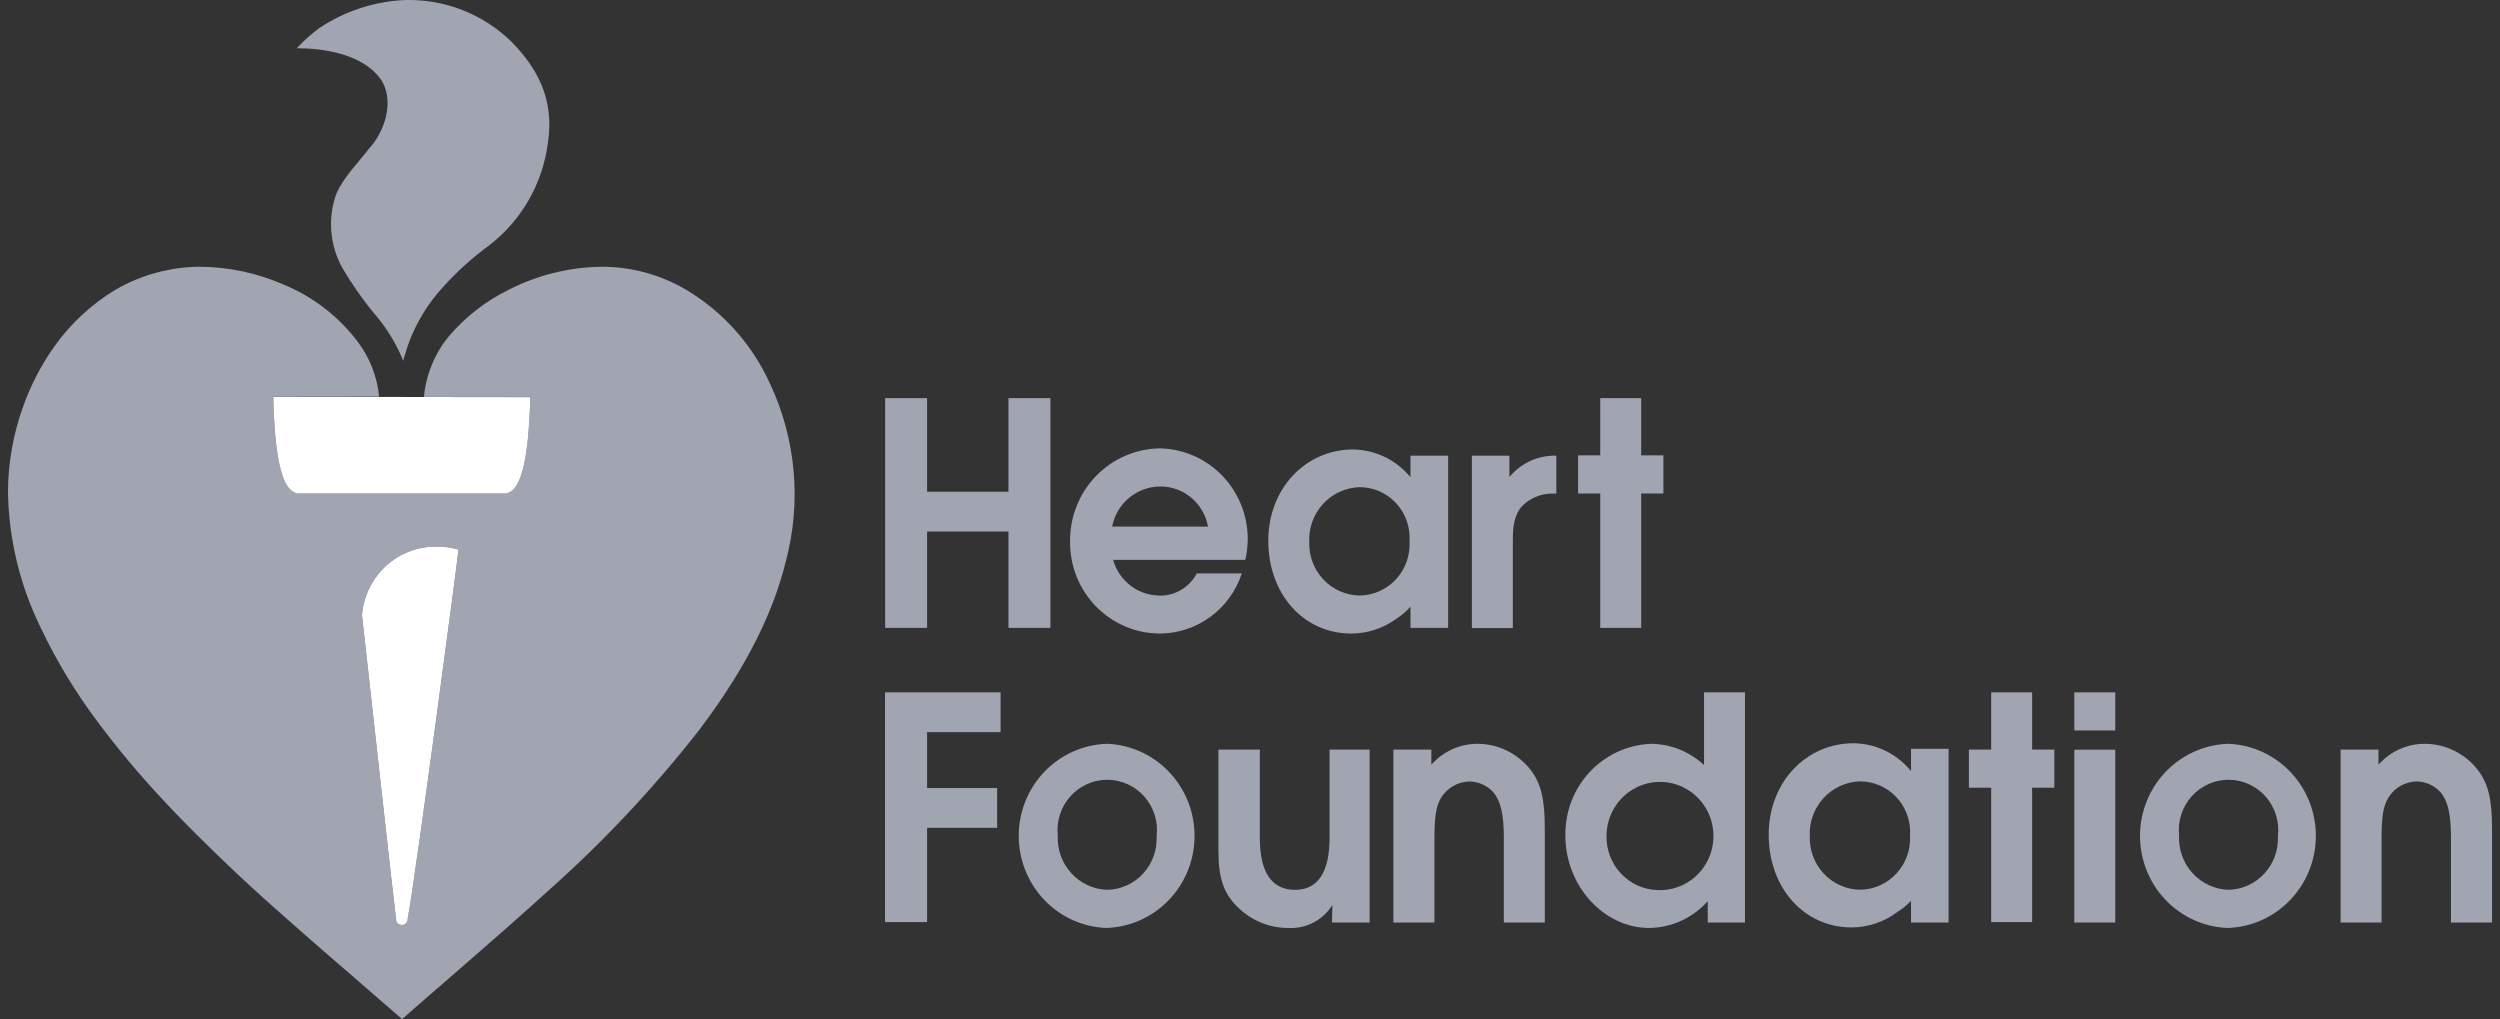
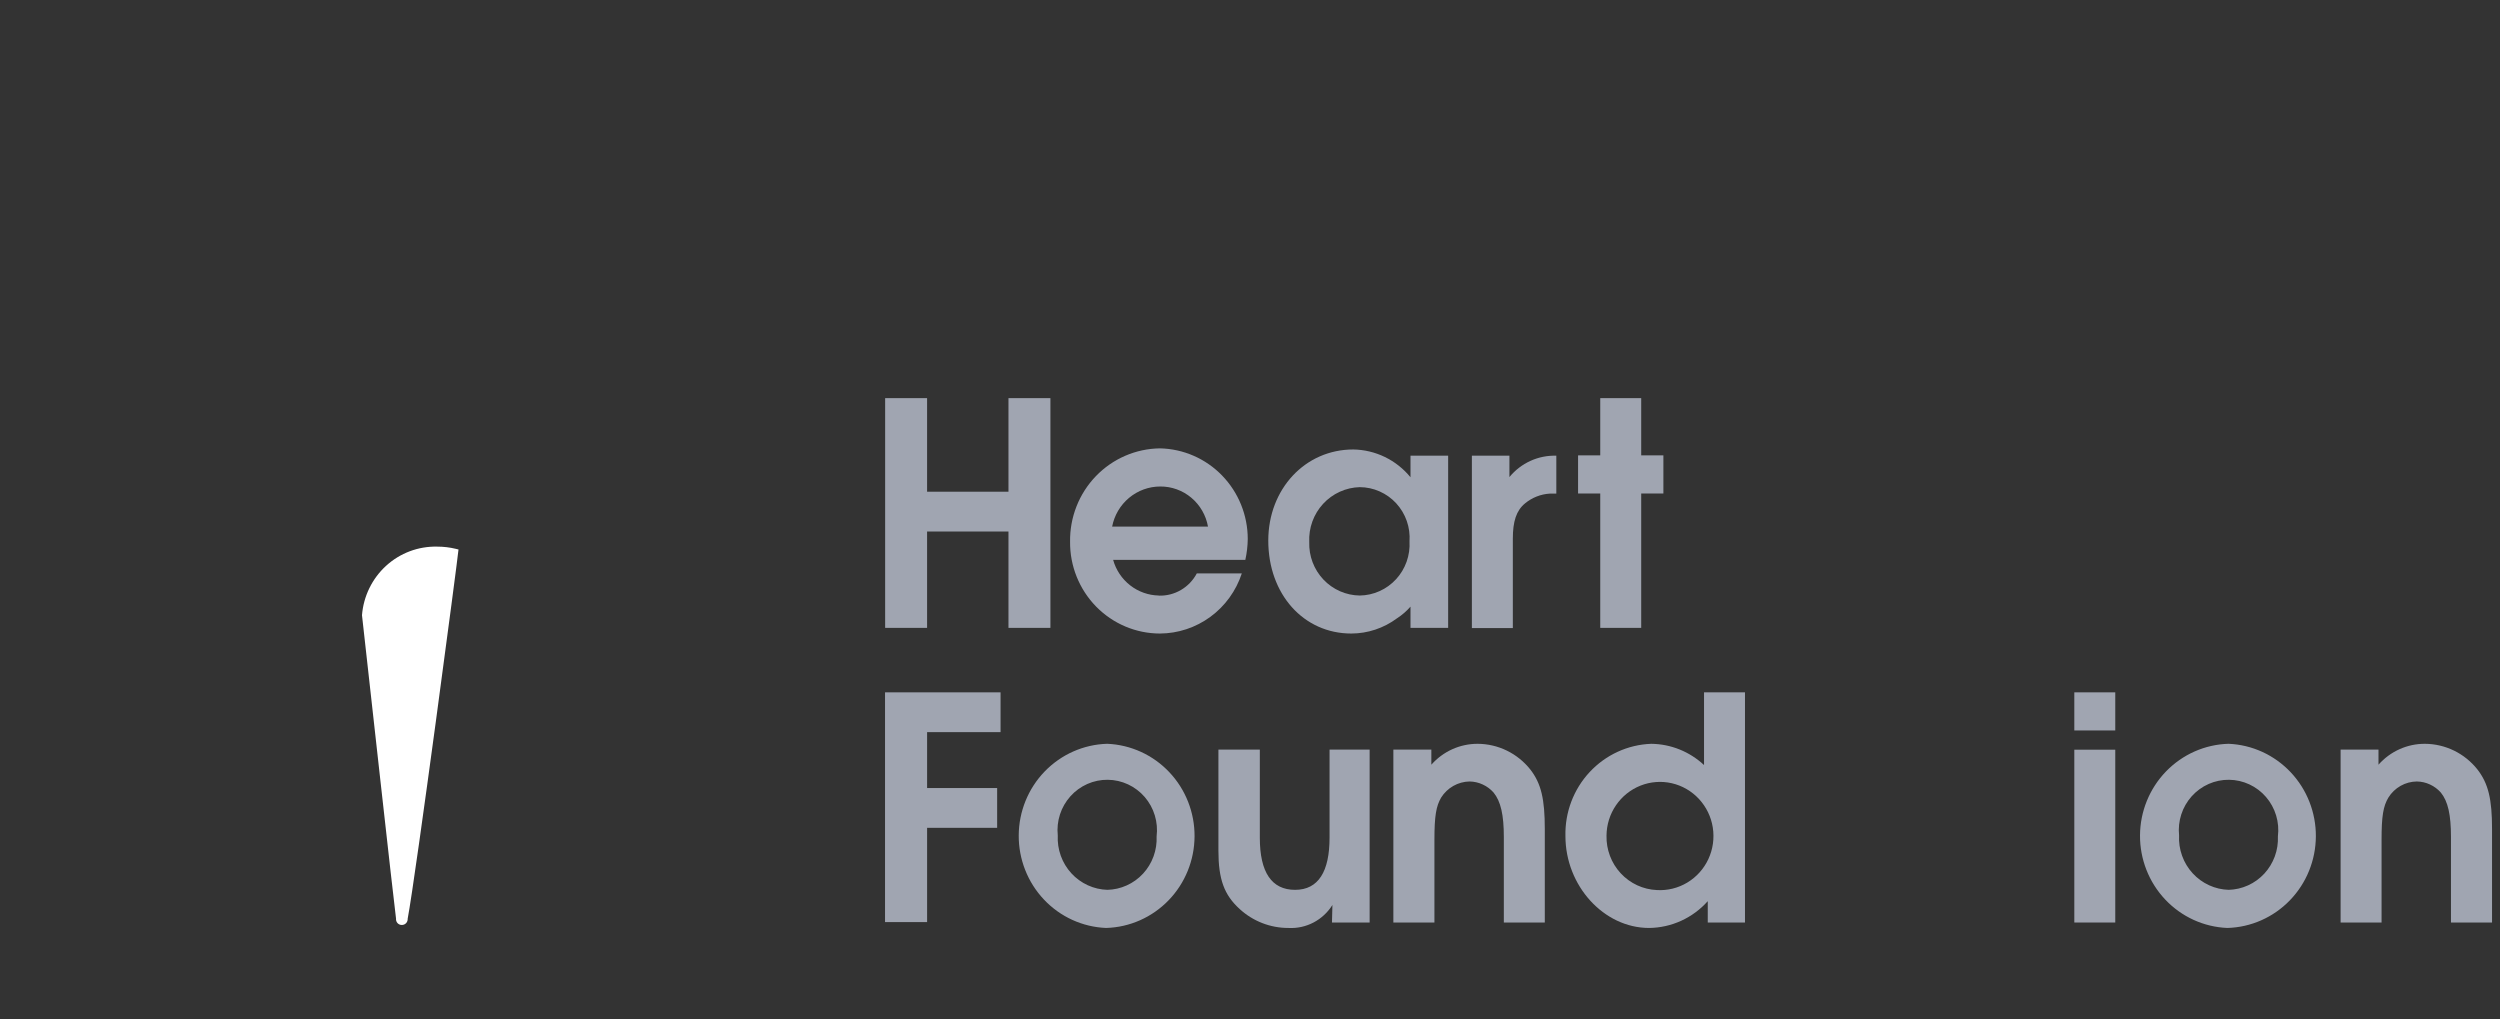
<svg xmlns="http://www.w3.org/2000/svg" width="157" height="64" viewBox="0 0 157 64" fill="none">
  <rect x="0" y="0" width="157" height="64" fill="#333333" stroke="none" />
  <g clip-path="url(#clip0_423_10209)">
-     <path d="M43.091 18.197C41.479 17.247 39.647 16.748 37.781 16.752C35.753 16.777 33.757 17.271 31.947 18.197C30.5 18.905 29.213 19.908 28.168 21.143C27.291 22.219 26.753 23.537 26.623 24.926H33.292V25.387C33.188 27.997 32.912 30.971 31.671 30.971H18.782C17.541 30.971 17.265 27.969 17.168 25.352V24.905H23.809C23.685 23.633 23.207 22.423 22.43 21.415C21.221 19.835 19.619 18.609 17.789 17.862C16.125 17.136 14.332 16.758 12.52 16.752C10.66 16.768 8.835 17.271 7.224 18.211C5.749 19.108 4.466 20.294 3.452 21.701C2.595 22.9 1.913 24.216 1.424 25.61C0.83 27.284 0.518 29.046 0.5 30.824C0.539 33.819 1.247 36.765 2.569 39.444C3.553 41.514 4.741 43.478 6.114 45.308C7.371 46.995 8.72 48.609 10.155 50.145C11.748 51.876 14.361 54.431 16.485 56.343C17.796 57.523 20.347 59.763 21.92 61.11L25.251 64C26.244 63.107 31.664 58.472 34.312 56.043C37.827 52.933 41.052 49.503 43.946 45.796C47.098 41.608 48.629 38.202 49.36 35.214C50.341 31.508 49.987 27.568 48.36 24.102C47.242 21.634 45.403 19.573 43.091 18.197ZM28.775 34.663C28.775 34.865 26.12 54.954 25.602 57.697C25.605 57.748 25.598 57.799 25.58 57.847C25.563 57.895 25.535 57.938 25.5 57.975C25.466 58.012 25.424 58.041 25.377 58.06C25.33 58.08 25.28 58.089 25.23 58.088C25.18 58.088 25.13 58.078 25.084 58.057C25.038 58.037 24.997 58.007 24.963 57.97C24.93 57.932 24.904 57.888 24.888 57.84C24.872 57.792 24.866 57.741 24.871 57.69C24.754 56.853 23.078 41.72 22.733 38.635C22.828 37.443 23.37 36.333 24.247 35.533C25.123 34.732 26.27 34.301 27.451 34.328C27.848 34.327 28.244 34.374 28.63 34.468L28.795 34.509L28.775 34.663Z" fill="#A0A5B1" />
-     <path d="M21.127 12.152C20.851 12.911 20.741 13.722 20.806 14.528C20.87 15.335 21.107 16.117 21.499 16.822C22.166 17.955 22.93 19.027 23.782 20.026C24.419 20.823 24.939 21.71 25.326 22.657C25.757 20.939 26.606 19.358 27.795 18.057C28.672 17.078 29.647 16.194 30.706 15.419C31.714 14.647 32.561 13.68 33.197 12.574C33.833 11.468 34.245 10.245 34.409 8.976C34.83 6.184 33.719 4.258 32.112 2.611C30.352 0.903 27.999 -0.035 25.561 -2.20048e-05H25.499C23.544 0.072 21.646 0.691 20.016 1.787C19.521 2.159 19.06 2.575 18.637 3.029C20.168 3.029 22.692 3.322 23.892 4.949C24.858 6.345 24.092 8.355 23.202 9.297C22.651 10.037 21.54 11.161 21.134 12.152" fill="#A0A5B1" />
-     <path d="M33.292 24.94V25.401C33.188 28.011 32.912 30.985 31.671 30.985H18.782C17.541 30.985 17.265 27.983 17.168 25.366V24.919L33.292 24.94Z" fill="white" />
    <path d="M28.775 34.663C28.775 34.865 26.12 54.954 25.602 57.697C25.605 57.748 25.598 57.799 25.58 57.847C25.563 57.895 25.535 57.938 25.501 57.975C25.466 58.012 25.424 58.041 25.377 58.06C25.33 58.08 25.28 58.089 25.23 58.088C25.18 58.088 25.13 58.078 25.084 58.057C25.038 58.037 24.997 58.007 24.963 57.97C24.93 57.932 24.904 57.888 24.888 57.84C24.872 57.791 24.866 57.741 24.871 57.69C24.754 56.852 23.078 41.72 22.733 38.635C22.828 37.443 23.37 36.333 24.247 35.532C25.123 34.732 26.27 34.301 27.451 34.328C27.848 34.327 28.244 34.374 28.63 34.468L28.795 34.509L28.775 34.663Z" fill="white" />
    <path d="M55.587 25.003H58.221V30.88H63.332V25.003H65.966V39.43H63.332V33.379H58.221V39.43H55.587V25.003Z" fill="#A0A5B1" />
    <path d="M72.773 37.406C73.26 37.421 73.741 37.299 74.162 37.052C74.584 36.806 74.929 36.445 75.159 36.01H77.986C77.627 37.105 76.937 38.059 76.014 38.736C75.091 39.413 73.982 39.781 72.842 39.786C72.097 39.785 71.359 39.635 70.671 39.344C69.984 39.054 69.36 38.628 68.835 38.092C68.311 37.556 67.897 36.92 67.616 36.222C67.335 35.523 67.194 34.775 67.201 34.021C67.19 33.261 67.327 32.506 67.605 31.799C67.882 31.093 68.295 30.449 68.819 29.904C69.343 29.36 69.968 28.925 70.659 28.625C71.349 28.326 72.091 28.167 72.842 28.157C74.314 28.187 75.716 28.799 76.747 29.862C77.779 30.926 78.357 32.356 78.359 33.846C78.353 34.288 78.302 34.727 78.207 35.158H69.904C70.081 35.794 70.456 36.355 70.973 36.758C71.489 37.162 72.12 37.386 72.773 37.399M75.862 33.071C75.736 32.361 75.365 31.719 74.816 31.258C74.267 30.797 73.576 30.547 72.862 30.552C72.148 30.553 71.457 30.805 70.906 31.264C70.355 31.724 69.979 32.362 69.842 33.071H75.862Z" fill="#A0A5B1" />
    <path d="M88.579 38.097C88.331 38.38 88.046 38.627 87.731 38.83C86.899 39.449 85.894 39.784 84.862 39.786C81.862 39.786 79.648 37.315 79.648 33.951C79.648 30.705 81.965 28.227 84.986 28.227C85.674 28.238 86.352 28.399 86.972 28.7C87.592 29.001 88.141 29.436 88.579 29.972V28.618H90.944V39.43H88.579V38.097ZM85.393 37.399C85.821 37.393 86.245 37.3 86.636 37.123C87.028 36.948 87.381 36.693 87.673 36.375C87.965 36.058 88.19 35.683 88.335 35.275C88.48 34.867 88.542 34.433 88.517 34C88.547 33.565 88.489 33.129 88.346 32.718C88.202 32.307 87.977 31.93 87.685 31.611C87.392 31.292 87.037 31.037 86.643 30.862C86.249 30.686 85.823 30.595 85.393 30.593C84.959 30.604 84.532 30.702 84.137 30.883C83.741 31.062 83.385 31.321 83.09 31.642C82.794 31.963 82.565 32.341 82.416 32.753C82.267 33.165 82.2 33.603 82.221 34.042C82.207 34.474 82.278 34.905 82.431 35.309C82.584 35.713 82.814 36.082 83.11 36.395C83.405 36.707 83.759 36.957 84.151 37.13C84.543 37.302 84.965 37.394 85.393 37.399Z" fill="#A0A5B1" />
    <path d="M97.737 28.618V30.999H97.323C96.755 31.034 96.213 31.249 95.772 31.613C95.22 32.066 95.006 32.751 95.006 33.825V39.444H92.434V28.618H94.792V29.959C95.15 29.523 95.601 29.176 96.112 28.944C96.622 28.711 97.178 28.6 97.737 28.618Z" fill="#A0A5B1" />
    <path d="M100.496 30.992H99.103V28.597H100.496V25.003H103.068V28.597H104.461V30.992H103.068V39.43H100.496V30.992Z" fill="#A0A5B1" />
-     <path d="M125.046 49.468H123.646V47.074H125.046V43.479H127.618V47.074H129.012V49.468H127.618V57.907H125.046V49.468Z" fill="#A0A5B1" />
    <path d="M55.58 43.479H62.835V45.978H58.222V49.489H62.621V51.987H58.222V57.907H55.58V43.479Z" fill="#A0A5B1" />
    <path d="M69.531 46.71C71.013 46.771 72.413 47.411 73.436 48.496C74.46 49.581 75.027 51.027 75.018 52.527C75.009 54.028 74.425 55.466 73.388 56.538C72.352 57.611 70.944 58.234 69.463 58.276C67.981 58.216 66.581 57.576 65.558 56.49C64.534 55.405 63.967 53.96 63.976 52.46C63.984 50.959 64.569 49.521 65.605 48.449C66.642 47.376 68.05 46.753 69.531 46.71ZM69.531 55.882C69.955 55.873 70.372 55.779 70.758 55.604C71.145 55.43 71.493 55.179 71.782 54.866C72.072 54.553 72.296 54.184 72.442 53.782C72.589 53.38 72.654 52.953 72.635 52.525C72.689 52.083 72.651 51.633 72.522 51.207C72.394 50.781 72.177 50.387 71.888 50.051C71.598 49.715 71.241 49.446 70.841 49.259C70.441 49.073 70.007 48.974 69.566 48.97C69.126 48.965 68.689 49.055 68.286 49.233C67.882 49.412 67.52 49.674 67.224 50.004C66.928 50.334 66.704 50.723 66.566 51.147C66.429 51.571 66.382 52.019 66.428 52.462C66.406 52.896 66.47 53.33 66.616 53.739C66.763 54.148 66.988 54.522 67.28 54.841C67.572 55.16 67.924 55.416 68.315 55.595C68.707 55.774 69.13 55.872 69.559 55.882" fill="#A0A5B1" />
    <path d="M83.676 56.832C83.384 57.299 82.975 57.679 82.49 57.933C82.005 58.187 81.462 58.306 80.917 58.276C79.786 58.28 78.694 57.857 77.855 57.09C76.876 56.203 76.517 55.212 76.517 53.425V47.074H79.117V52.609C79.117 54.786 79.862 55.882 81.331 55.882C82.8 55.882 83.496 54.724 83.496 52.609V47.074H86.013V57.934H83.648L83.676 56.832Z" fill="#A0A5B1" />
    <path d="M87.503 47.073H89.889V48.023C90.255 47.608 90.704 47.277 91.205 47.051C91.707 46.825 92.25 46.709 92.799 46.711C93.434 46.714 94.059 46.86 94.631 47.139C95.202 47.418 95.705 47.823 96.103 48.323C96.792 49.209 97.013 50.2 97.013 52.05V57.934H94.441V52.567C94.441 51.171 94.248 50.326 93.799 49.775C93.609 49.559 93.376 49.386 93.116 49.266C92.856 49.145 92.575 49.081 92.289 49.077C91.932 49.083 91.582 49.178 91.27 49.355C90.958 49.532 90.695 49.784 90.503 50.089C90.186 50.633 90.082 51.255 90.082 52.741V57.934H87.503V47.073Z" fill="#A0A5B1" />
    <path d="M107.247 56.594C106.781 57.116 106.213 57.535 105.579 57.825C104.946 58.114 104.26 58.268 103.564 58.276C100.716 58.276 98.309 55.624 98.309 52.504C98.274 51.015 98.819 49.573 99.828 48.488C100.836 47.404 102.225 46.765 103.695 46.711C104.926 46.725 106.107 47.2 107.013 48.044V43.479H109.585V57.934H107.247V56.594ZM104.054 55.896C104.724 55.935 105.391 55.77 105.967 55.422C106.544 55.074 107.004 54.559 107.289 53.944C107.573 53.328 107.669 52.641 107.564 51.969C107.459 51.298 107.157 50.675 106.698 50.179C106.239 49.683 105.644 49.337 104.989 49.187C104.334 49.037 103.65 49.089 103.025 49.336C102.4 49.584 101.862 50.015 101.481 50.575C101.1 51.134 100.894 51.797 100.889 52.476C100.868 53.352 101.188 54.202 101.78 54.841C102.372 55.481 103.189 55.86 104.054 55.896Z" fill="#A0A5B1" />
-     <path d="M120.012 56.573C119.758 56.842 119.47 57.076 119.157 57.271C118.328 57.897 117.322 58.237 116.288 58.242C113.288 58.242 111.074 55.764 111.074 52.406C111.074 49.154 113.392 46.675 116.419 46.675C117.107 46.686 117.785 46.847 118.405 47.148C119.025 47.45 119.574 47.884 120.012 48.42V47.025H122.371V57.934H120.012V56.573ZM116.819 55.875C117.248 55.869 117.671 55.776 118.064 55.6C118.456 55.424 118.809 55.169 119.101 54.852C119.394 54.534 119.62 54.16 119.766 53.752C119.911 53.343 119.974 52.91 119.95 52.476C119.98 52.041 119.922 51.604 119.778 51.193C119.635 50.781 119.409 50.404 119.115 50.085C118.822 49.765 118.466 49.51 118.071 49.336C117.676 49.161 117.25 49.071 116.819 49.07C116.386 49.08 115.959 49.179 115.564 49.359C115.169 49.539 114.813 49.797 114.518 50.118C114.223 50.44 113.995 50.818 113.846 51.23C113.698 51.642 113.632 52.08 113.654 52.518C113.639 52.95 113.71 53.38 113.862 53.785C114.014 54.188 114.244 54.558 114.539 54.87C114.833 55.183 115.187 55.433 115.579 55.606C115.97 55.778 116.392 55.87 116.819 55.875Z" fill="#A0A5B1" />
    <path d="M130.267 43.479H132.839V45.873H130.267V43.479ZM130.267 47.081H132.839V57.934H130.267V47.081Z" fill="#A0A5B1" />
    <path d="M139.949 46.71C141.43 46.771 142.83 47.411 143.854 48.496C144.878 49.581 145.445 51.027 145.436 52.527C145.427 54.028 144.843 55.466 143.806 56.538C142.77 57.611 141.362 58.234 139.88 58.276C138.399 58.216 136.999 57.576 135.975 56.49C134.951 55.405 134.384 53.96 134.393 52.46C134.402 50.959 134.987 49.521 136.023 48.449C137.06 47.376 138.467 46.753 139.949 46.71ZM139.949 55.882C140.372 55.872 140.789 55.777 141.175 55.602C141.561 55.428 141.909 55.176 142.198 54.864C142.487 54.551 142.711 54.183 142.858 53.781C143.005 53.38 143.071 52.953 143.052 52.525C143.107 52.083 143.069 51.633 142.94 51.207C142.811 50.781 142.595 50.387 142.305 50.051C142.016 49.715 141.659 49.446 141.259 49.259C140.859 49.073 140.424 48.974 139.984 48.97C139.543 48.965 139.107 49.055 138.703 49.233C138.3 49.412 137.938 49.674 137.641 50.004C137.345 50.334 137.121 50.723 136.984 51.147C136.847 51.571 136.8 52.019 136.846 52.462C136.823 52.896 136.887 53.33 137.034 53.739C137.18 54.148 137.406 54.522 137.698 54.841C137.99 55.16 138.342 55.416 138.733 55.595C139.124 55.774 139.547 55.872 139.977 55.882" fill="#A0A5B1" />
    <path d="M146.99 47.073H149.369V48.023C149.736 47.608 150.186 47.276 150.689 47.05C151.192 46.824 151.736 46.708 152.286 46.711C152.92 46.714 153.544 46.861 154.115 47.139C154.685 47.418 155.187 47.823 155.583 48.323C156.272 49.209 156.5 50.2 156.5 52.05V57.934H153.921V52.567C153.921 51.171 153.735 50.326 153.286 49.775C153.096 49.559 152.863 49.386 152.603 49.266C152.344 49.145 152.062 49.081 151.776 49.077C151.419 49.081 151.068 49.175 150.756 49.352C150.444 49.529 150.18 49.782 149.99 50.089C149.666 50.633 149.562 51.255 149.562 52.741V57.934H146.99V47.073Z" fill="#A0A5B1" />
  </g>
  <defs>
    <clipPath id="clip0_423_10209">
      <rect width="156" height="64" fill="white" transform="translate(0.5)" />
    </clipPath>
  </defs>
</svg>